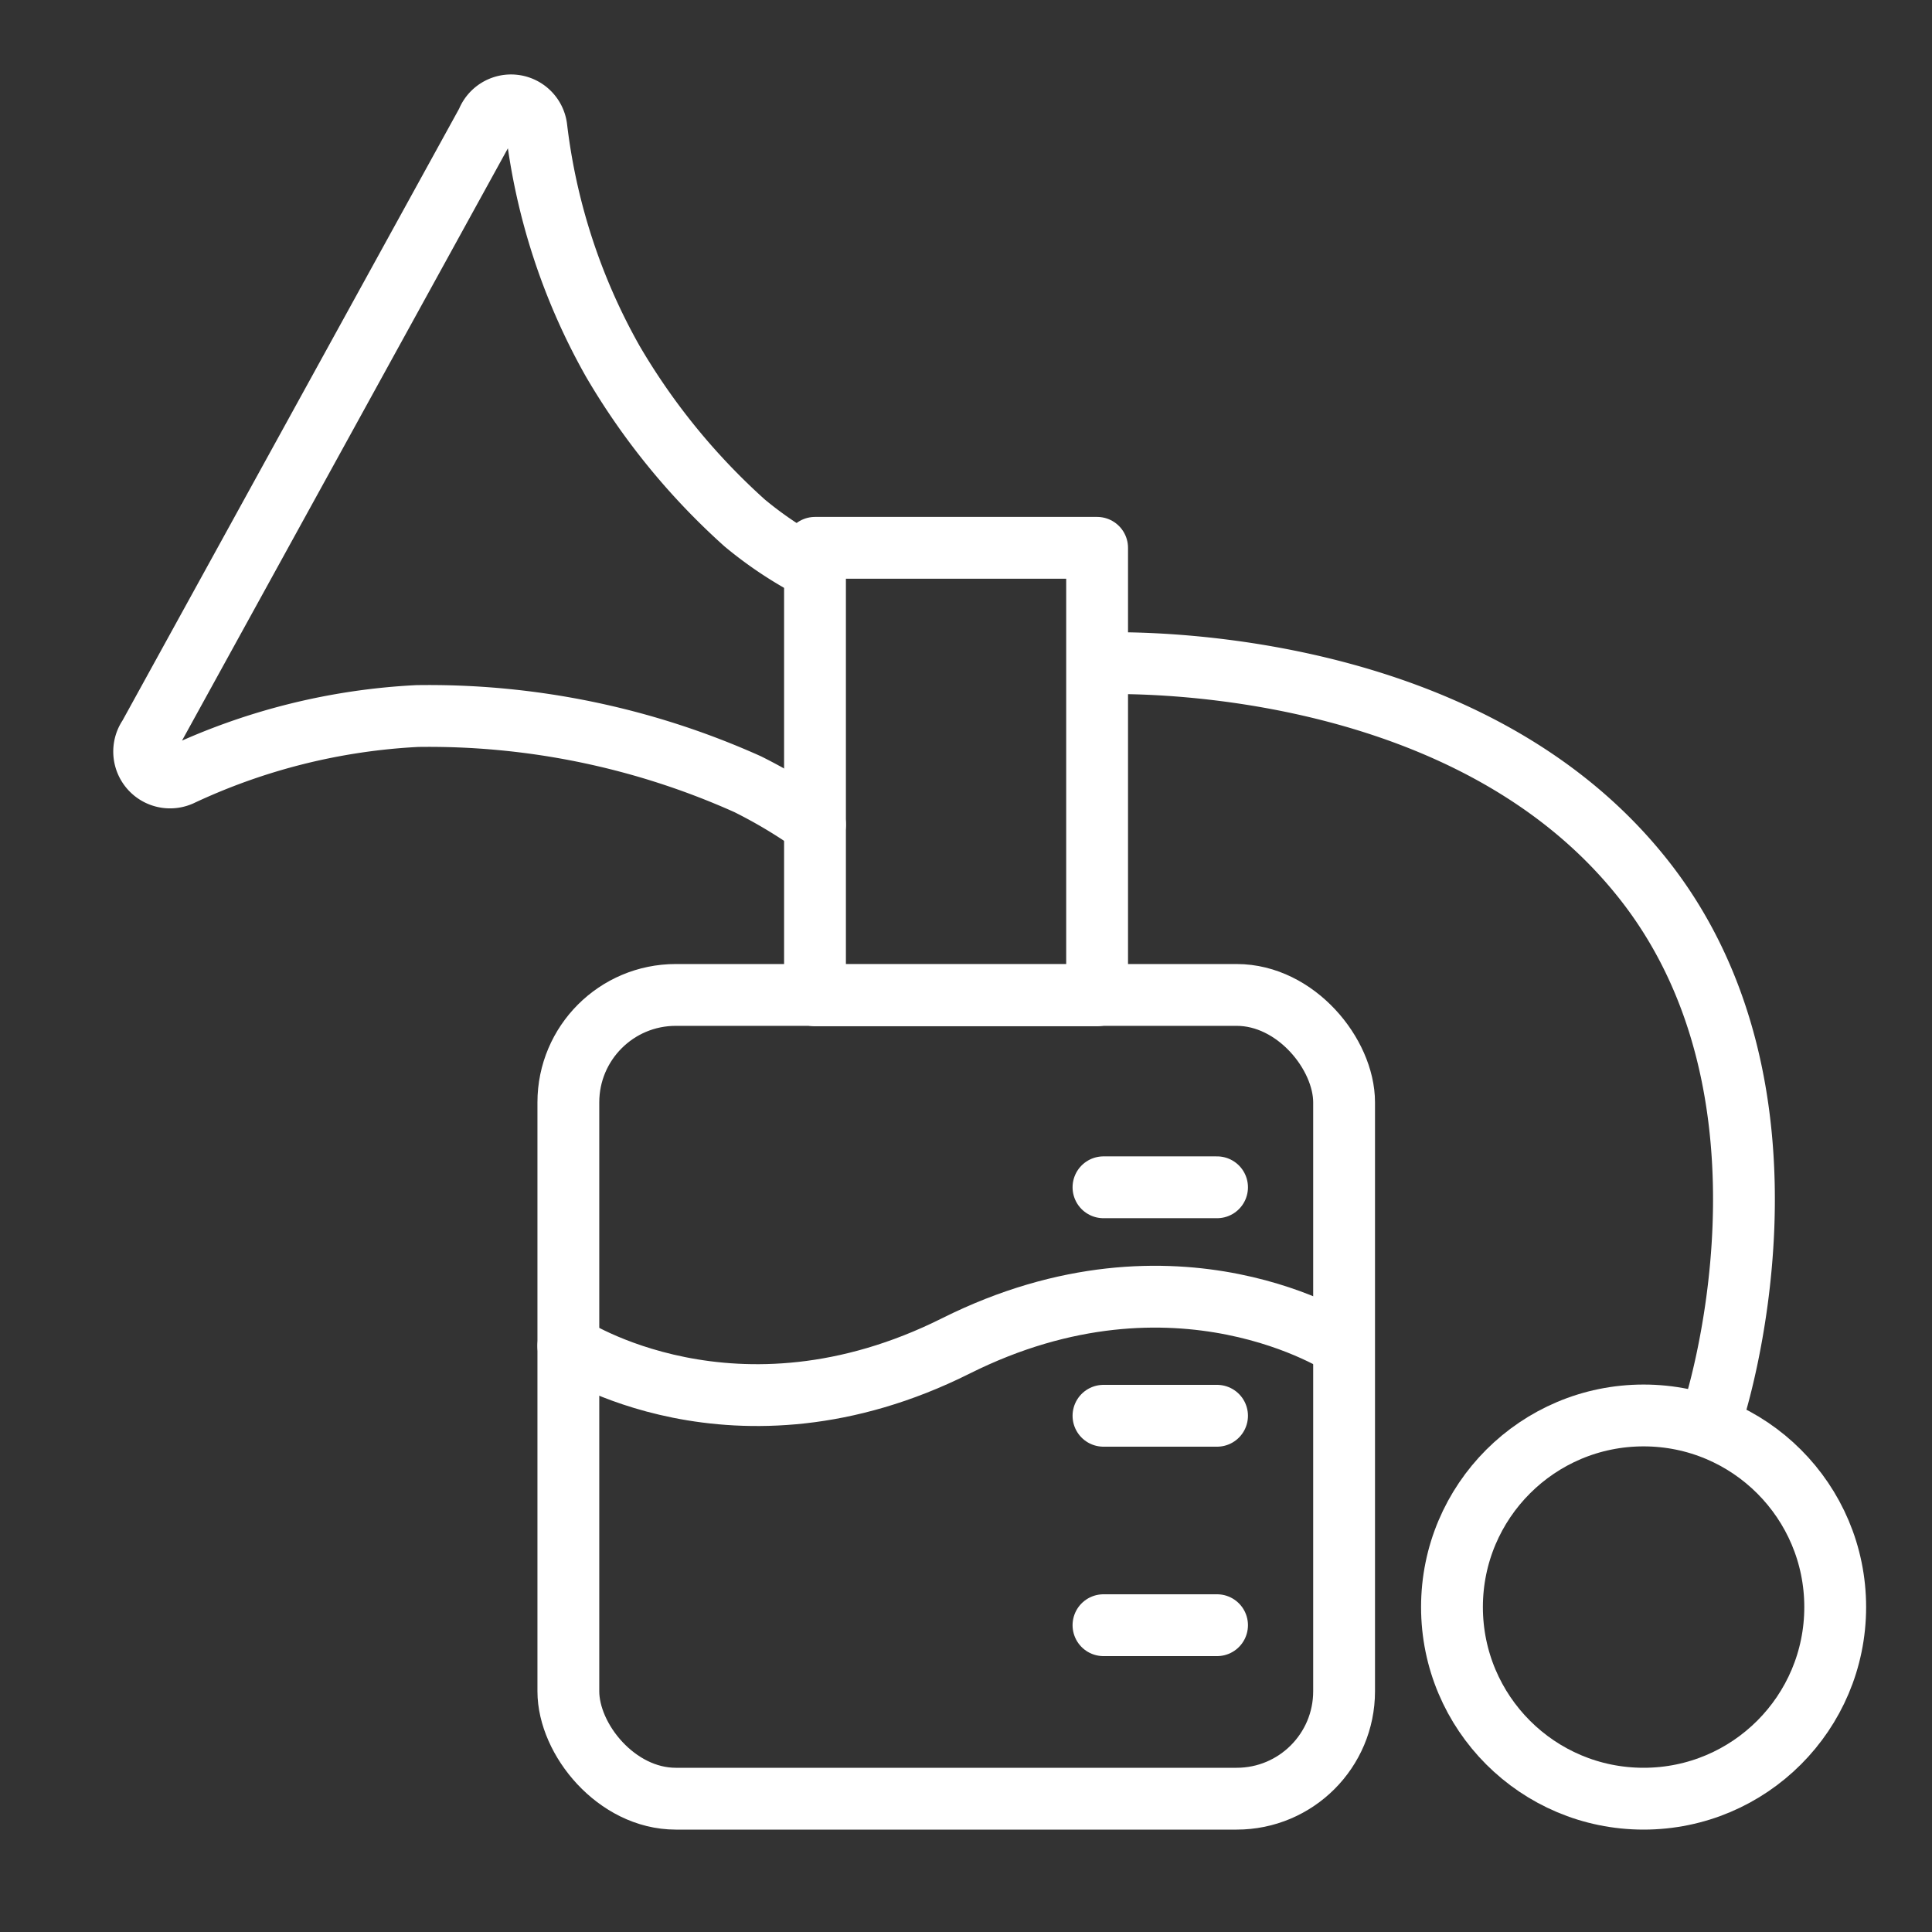
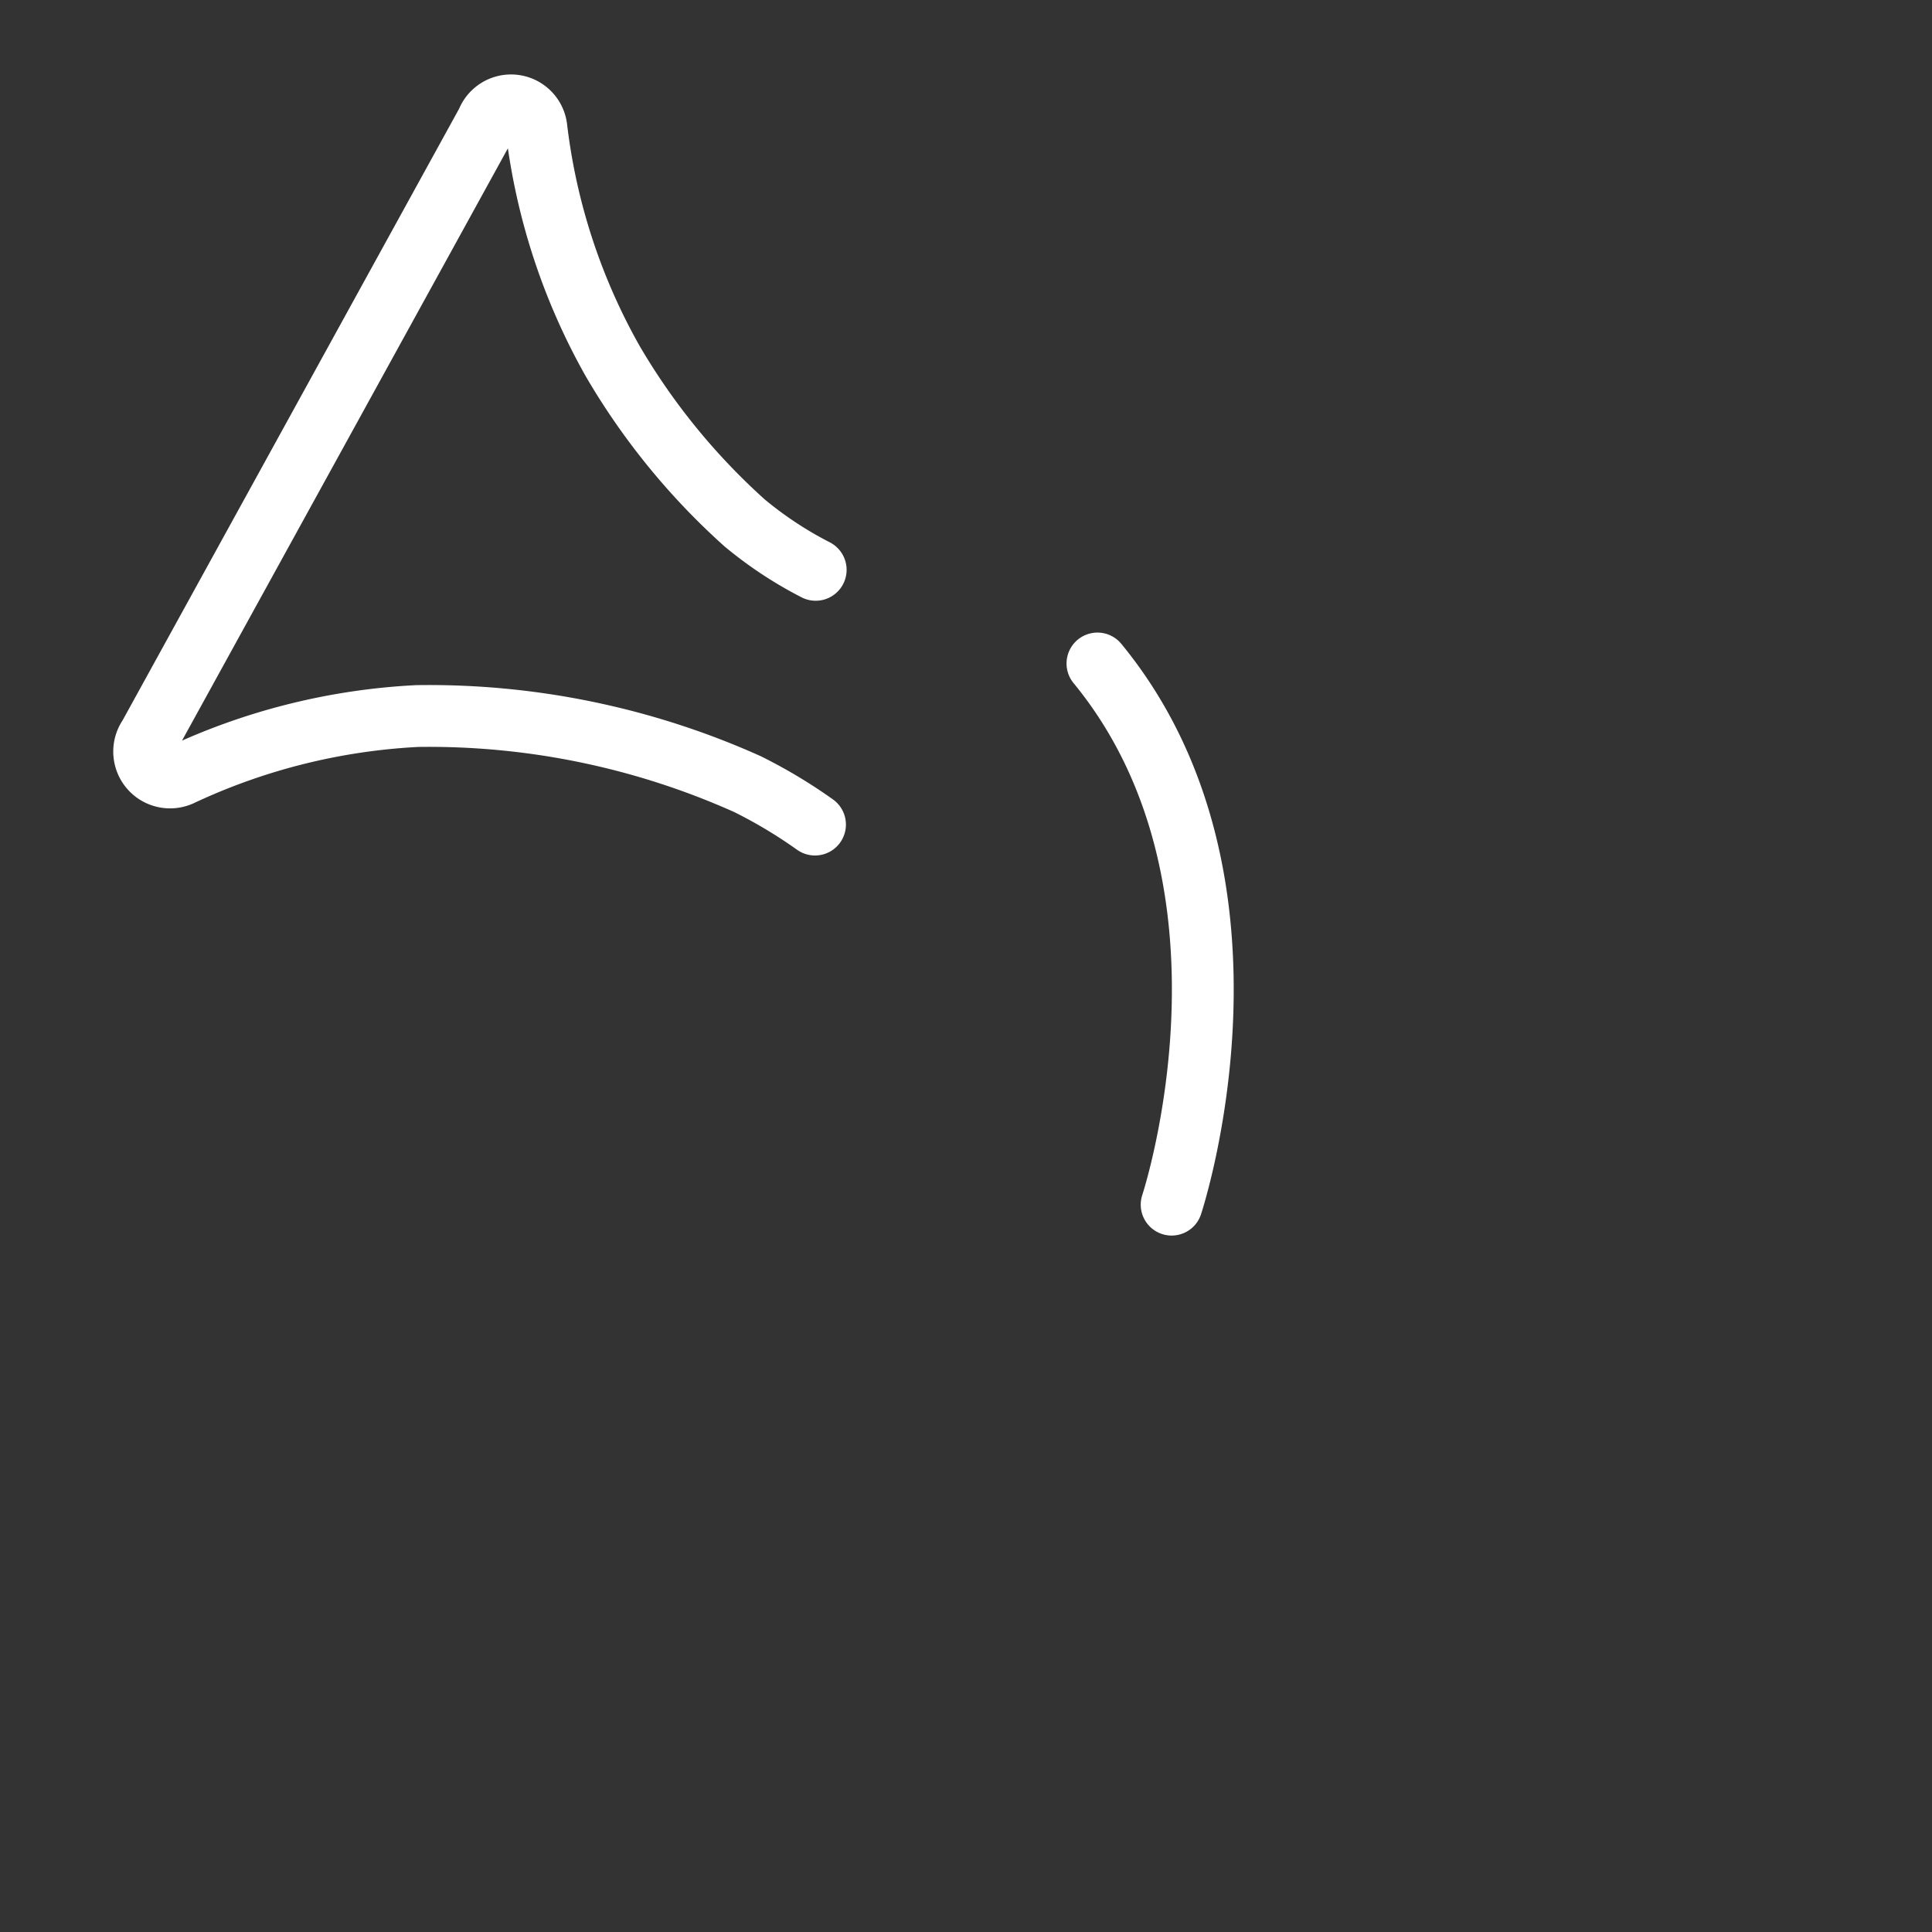
<svg xmlns="http://www.w3.org/2000/svg" viewBox="0 0 50 50">
  <rect x="0" y="0" width="50" height="50" fill="#333333" stroke="none" />
  <g fill="none" fill-rule="evenodd" stroke="#FFF" stroke-linecap="round" stroke-linejoin="round" stroke-width="1.6" transform="translate(3 2)">
-     <rect width="20.076" height="20.801" x="11.709" y="23.749" rx="2.78" />
-     <path d="M31.776 32.832s-4.308-2.866-10.038 0c-5.73 2.865-10.029 0-10.029 0m13.849-4.105h2.939M25.558 40.06h2.939m-2.939-5.42h2.939M18.092 12.178h7.301v11.581h-7.301z" />
-     <path d="M18.092 19.34a12.912 12.912 0 0 0-1.745-1.046 20.149 20.149 0 0 0-8.55-1.763 16.329 16.329 0 0 0-6.126 1.533.67.67 0 0 1-.817-1l4.372-7.945 4.38-7.962a.661.661 0 0 1 1.277.165 16.136 16.136 0 0 0 1.974 6.025 17.449 17.449 0 0 0 3.416 4.188c.566.47 1.182.877 1.837 1.212m7.292 2.424s9.184-.468 14.005 5.428c4.675 5.694 1.92 14.005 1.92 14.005" />
-     <circle cx="39.536" cy="39.591" r="4.959" />
+     <path d="M18.092 19.34a12.912 12.912 0 0 0-1.745-1.046 20.149 20.149 0 0 0-8.55-1.763 16.329 16.329 0 0 0-6.126 1.533.67.67 0 0 1-.817-1l4.372-7.945 4.38-7.962a.661.661 0 0 1 1.277.165 16.136 16.136 0 0 0 1.974 6.025 17.449 17.449 0 0 0 3.416 4.188c.566.47 1.182.877 1.837 1.212m7.292 2.424c4.675 5.694 1.92 14.005 1.92 14.005" />
  </g>
</svg>